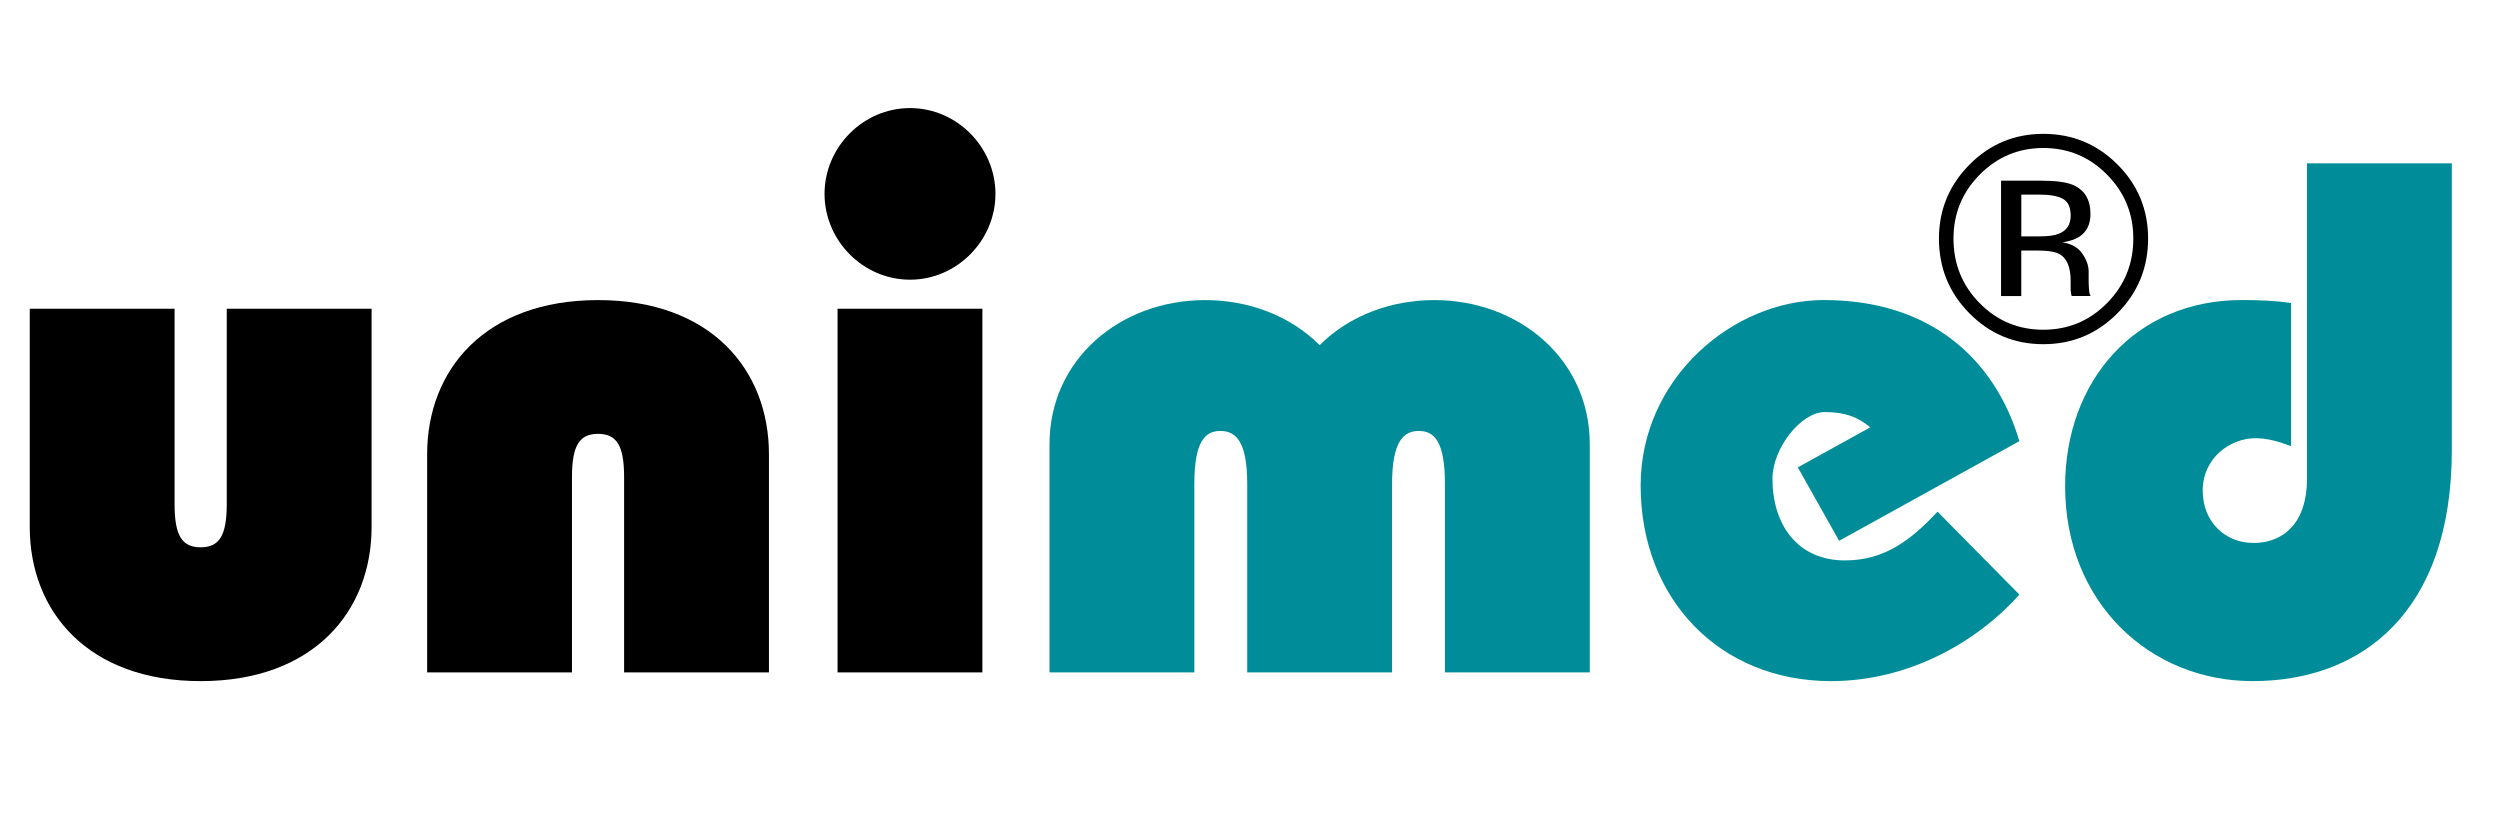
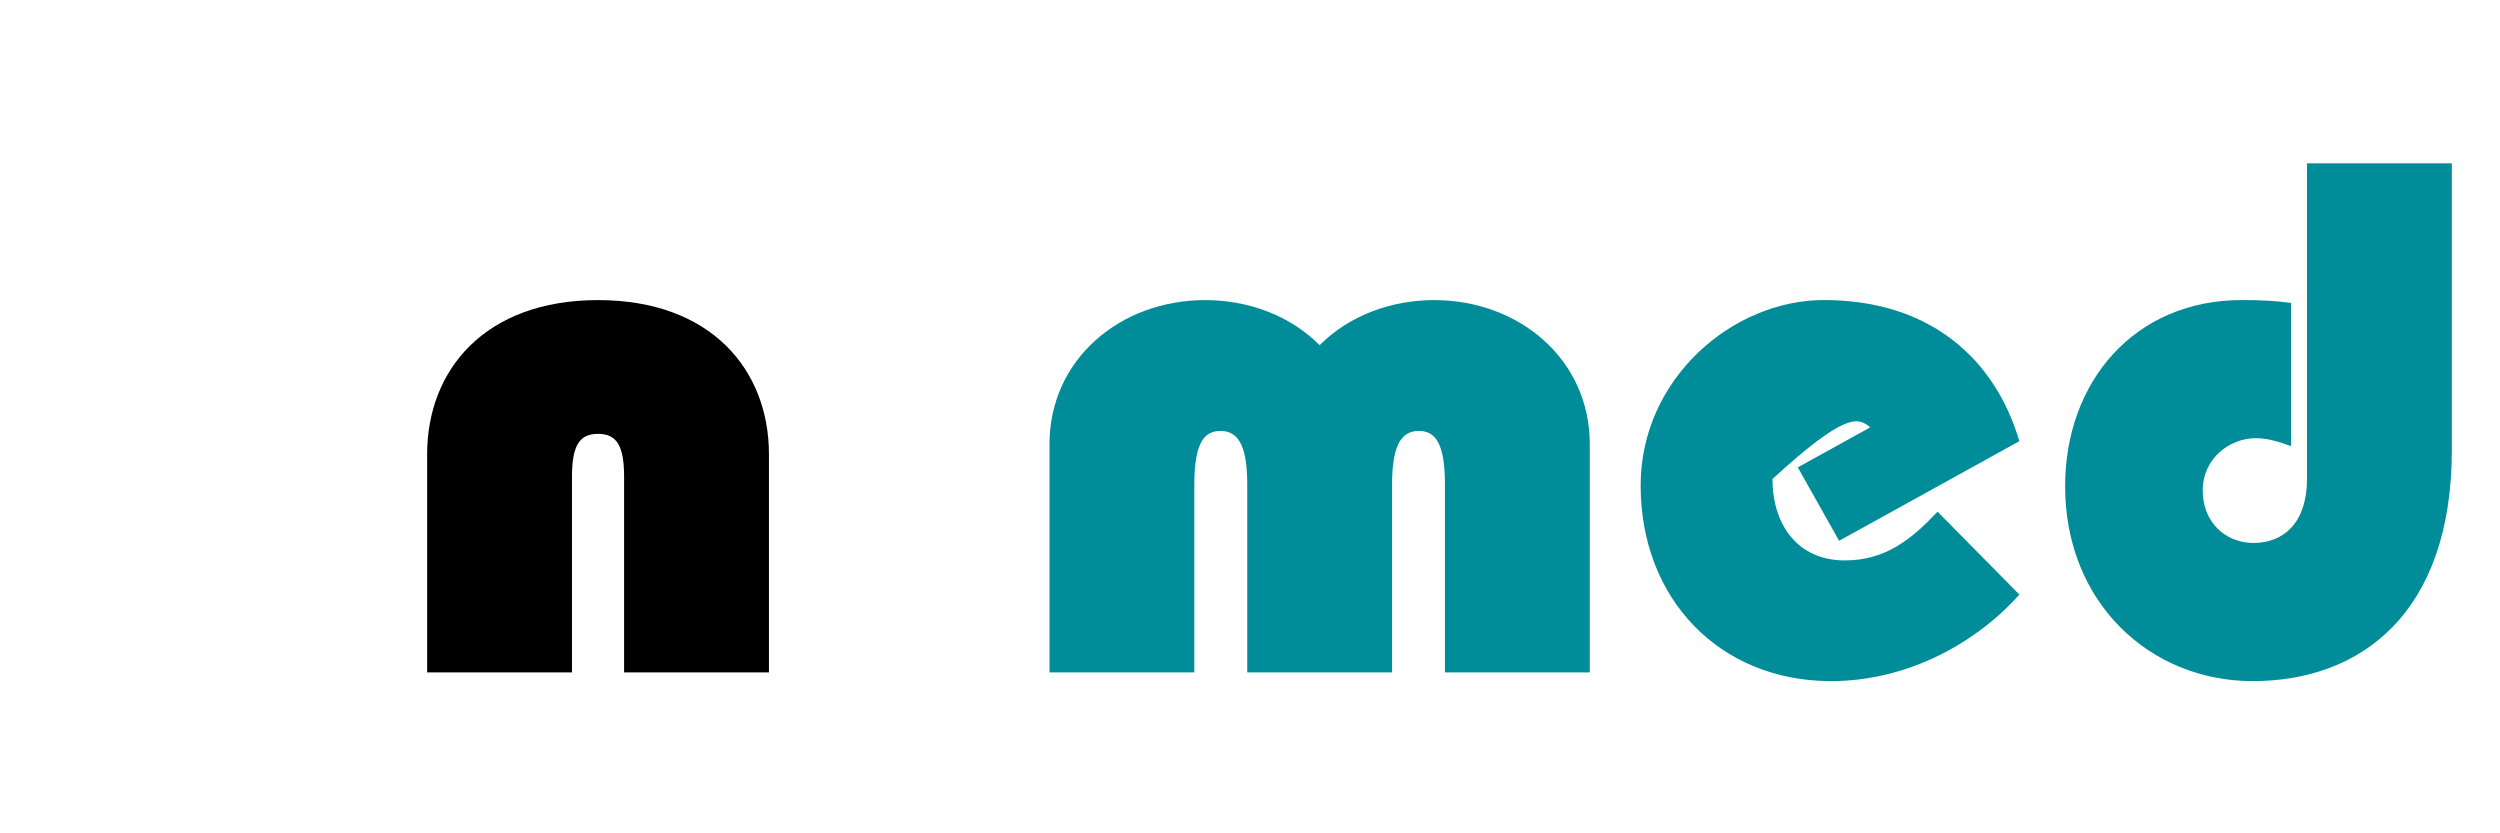
<svg xmlns="http://www.w3.org/2000/svg" width="300" zoomAndPan="magnify" viewBox="0 0 224.88 75" height="100" preserveAspectRatio="xMidYMid meet" version="1.0">
-   <path fill="#000000" d="M 20.348 27.789 L 20.348 45.395 C 20.348 48.273 19.629 49.258 18 49.258 C 16.367 49.258 15.652 48.273 15.652 45.395 L 15.652 27.789 L 2.617 27.789 L 2.617 47.426 C 2.617 55.016 7.832 61.301 18 61.301 C 28.168 61.301 33.383 55.016 33.383 47.426 L 33.383 27.789 Z M 20.348 27.789 " fill-opacity="1" fill-rule="evenodd" />
  <path fill="#000000" d="M 51.418 60.516 L 51.418 42.91 C 51.418 40.031 52.133 39.047 53.762 39.047 C 55.395 39.047 56.109 40.031 56.109 42.91 L 56.109 60.516 L 69.145 60.516 L 69.145 40.883 C 69.145 33.289 63.934 27.008 53.762 27.008 C 43.594 27.008 38.383 33.289 38.383 40.883 L 38.383 60.516 Z M 51.418 60.516 " fill-opacity="1" fill-rule="evenodd" />
-   <path fill="#000000" d="M 81.84 9.727 C 77.602 9.727 74.148 13.262 74.148 17.449 C 74.148 21.637 77.602 25.172 81.84 25.172 C 86.074 25.172 89.531 21.637 89.531 17.449 C 89.531 13.262 86.074 9.727 81.84 9.727 Z M 88.355 60.516 L 88.355 27.789 L 75.32 27.789 L 75.32 60.516 Z M 88.355 60.516 " fill-opacity="1" fill-rule="evenodd" />
  <path fill="#008d99" d="M 125.227 60.516 L 125.227 43.562 C 125.227 39.703 126.27 38.785 127.637 38.785 C 129.008 38.785 129.984 39.703 129.984 43.562 L 129.984 60.516 L 143.02 60.516 L 143.02 39.969 C 143.02 32.375 136.699 27.008 129.008 27.008 C 125.164 27.008 121.383 28.383 118.707 31.066 C 116.035 28.379 112.254 27.008 108.41 27.008 C 100.719 27.008 94.395 32.375 94.395 39.969 L 94.395 60.516 L 107.43 60.516 L 107.43 43.562 C 107.43 39.703 108.41 38.785 109.777 38.785 C 111.148 38.785 112.191 39.703 112.191 43.562 L 112.191 60.516 Z M 125.227 60.516 " fill-opacity="1" fill-rule="evenodd" />
-   <path fill="#008d99" d="M 181.684 39.703 C 179.469 32.242 173.602 27.004 164.086 27.004 C 155.875 27.004 147.598 34.074 147.598 43.695 C 147.598 53.906 154.703 61.301 164.738 61.301 C 171.449 61.301 177.641 58.031 181.684 53.512 L 174.32 46.051 C 171.973 48.539 169.629 50.438 165.98 50.438 C 161.676 50.438 159.461 47.164 159.461 43.109 C 159.461 40.297 162.07 37.086 164.156 37.086 C 166.043 37.086 167.152 37.543 168.262 38.461 L 161.742 42.062 L 165.461 48.672 Z M 181.684 39.703 " fill-opacity="1" fill-rule="evenodd" />
+   <path fill="#008d99" d="M 181.684 39.703 C 179.469 32.242 173.602 27.004 164.086 27.004 C 155.875 27.004 147.598 34.074 147.598 43.695 C 147.598 53.906 154.703 61.301 164.738 61.301 C 171.449 61.301 177.641 58.031 181.684 53.512 L 174.32 46.051 C 171.973 48.539 169.629 50.438 165.98 50.438 C 161.676 50.438 159.461 47.164 159.461 43.109 C 166.043 37.086 167.152 37.543 168.262 38.461 L 161.742 42.062 L 165.461 48.672 Z M 181.684 39.703 " fill-opacity="1" fill-rule="evenodd" />
  <path fill="#008d99" d="M 207.57 14.699 L 207.57 43.105 C 207.57 47.031 205.484 48.867 202.746 48.867 C 200.27 48.867 198.184 47.035 198.184 44.152 C 198.184 41.207 200.66 39.438 202.941 39.438 C 204.051 39.438 205.094 39.766 206.137 40.156 L 206.137 27.27 C 204.766 27.07 203.398 27.004 201.703 27.004 C 192.059 27.004 185.801 34.336 185.801 43.762 C 185.801 54.234 193.426 61.301 202.68 61.301 C 212.391 61.301 220.605 55.215 220.605 40.488 L 220.605 14.699 Z M 207.57 14.699 " fill-opacity="1" fill-rule="evenodd" />
-   <path fill="#000000" d="M 183.656 16.262 C 184.941 16.262 185.883 16.387 186.48 16.633 C 187.551 17.082 188.082 17.957 188.082 19.262 C 188.082 20.188 187.746 20.871 187.07 21.309 C 186.711 21.543 186.211 21.711 185.57 21.812 C 186.383 21.941 186.98 22.281 187.352 22.828 C 187.73 23.379 187.918 23.914 187.918 24.441 L 187.918 25.199 C 187.918 25.441 187.926 25.699 187.945 25.973 C 187.961 26.246 187.992 26.43 188.035 26.512 L 188.098 26.641 L 186.391 26.641 C 186.383 26.609 186.371 26.574 186.363 26.535 C 186.355 26.504 186.348 26.465 186.336 26.422 L 186.297 26.086 L 186.297 25.266 C 186.297 24.062 185.973 23.27 185.324 22.883 C 184.938 22.66 184.262 22.547 183.297 22.547 L 181.855 22.547 L 181.855 26.648 L 180.035 26.648 L 180.035 16.262 Z M 185.609 17.898 C 185.156 17.641 184.426 17.512 183.414 17.512 L 181.859 17.512 L 181.859 21.273 L 183.504 21.273 C 184.273 21.273 184.852 21.195 185.234 21.039 C 185.945 20.754 186.297 20.215 186.301 19.418 C 186.301 18.66 186.07 18.156 185.609 17.898 Z M 190.512 28.191 C 188.672 30.047 186.445 30.977 183.84 30.977 C 181.23 30.977 179.008 30.047 177.18 28.191 C 175.359 26.348 174.445 24.109 174.445 21.477 C 174.445 18.875 175.367 16.652 177.207 14.801 C 179.035 12.965 181.25 12.047 183.84 12.047 C 186.445 12.047 188.672 12.965 190.512 14.801 C 192.348 16.641 193.27 18.863 193.27 21.477 C 193.266 24.102 192.348 26.336 190.512 28.191 Z M 178.113 15.719 C 176.539 17.309 175.754 19.227 175.754 21.477 C 175.754 23.746 176.535 25.68 178.102 27.277 C 179.676 28.875 181.586 29.676 183.84 29.676 C 186.086 29.676 188 28.875 189.574 27.277 C 191.148 25.68 191.938 23.746 191.938 21.477 C 191.938 19.227 191.148 17.309 189.574 15.719 C 187.992 14.117 186.082 13.32 183.84 13.32 C 181.605 13.32 179.695 14.121 178.113 15.719 Z M 178.113 15.719 " fill-opacity="1" fill-rule="evenodd" />
</svg>